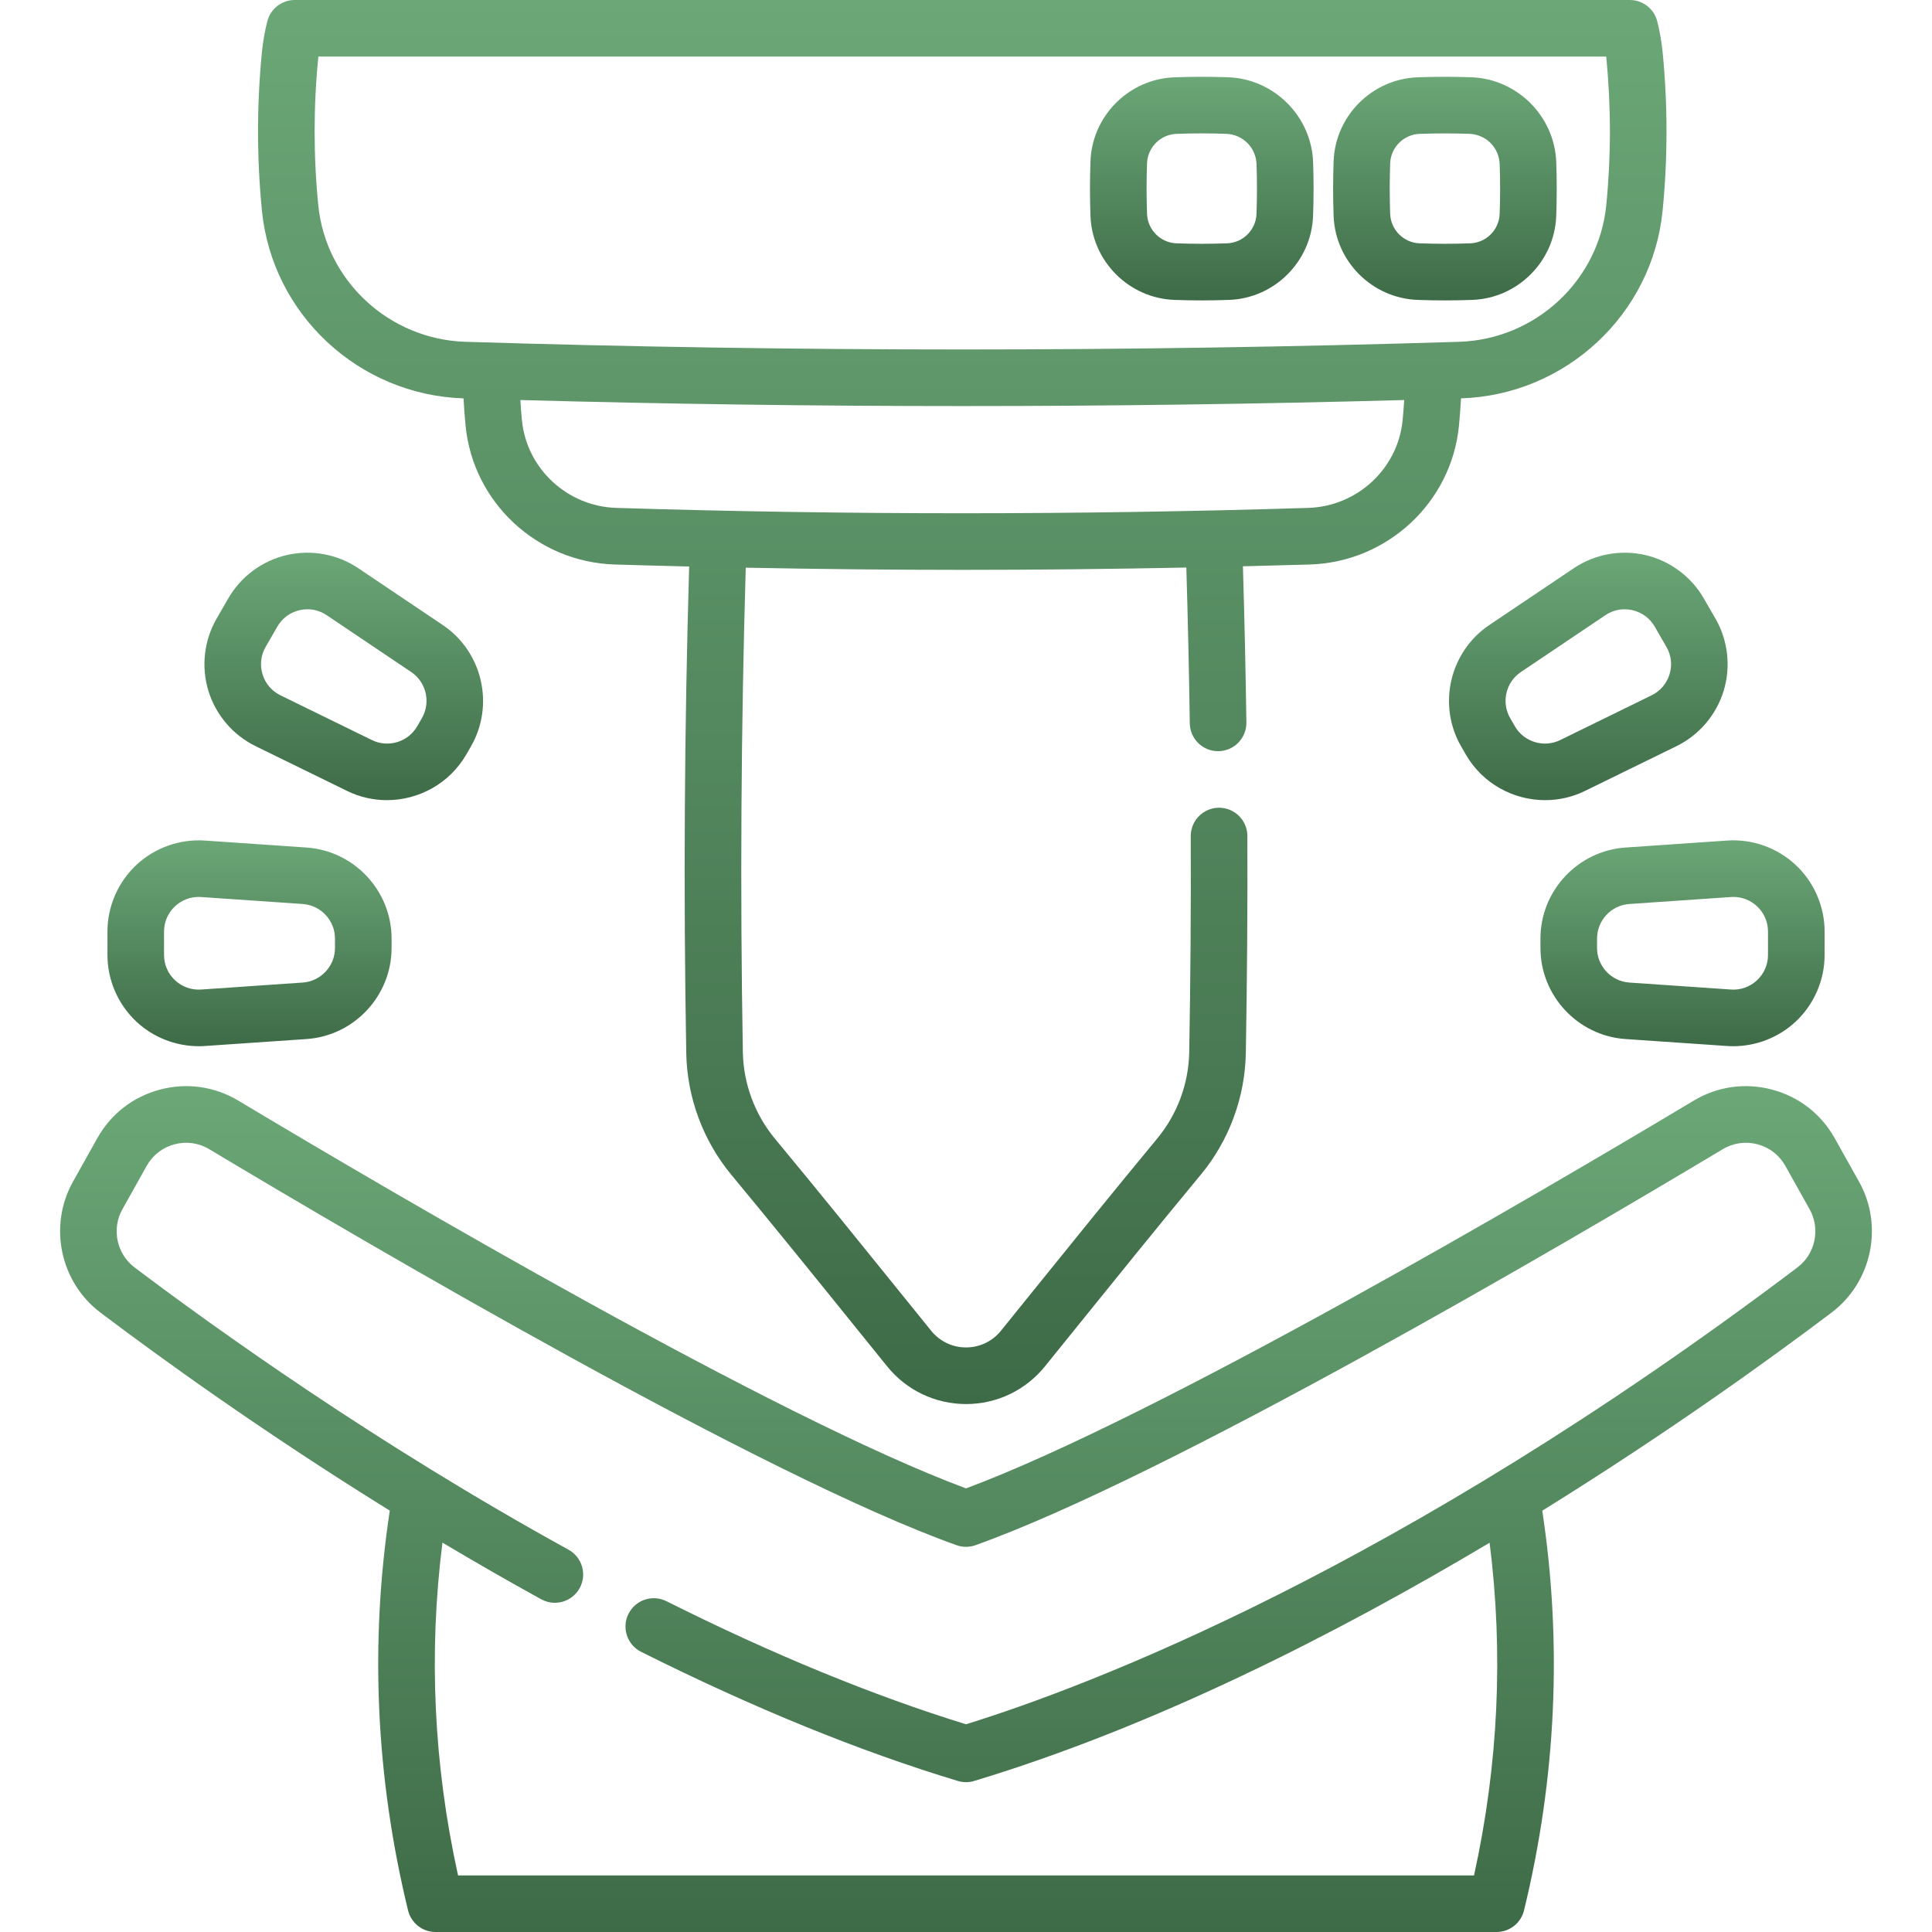
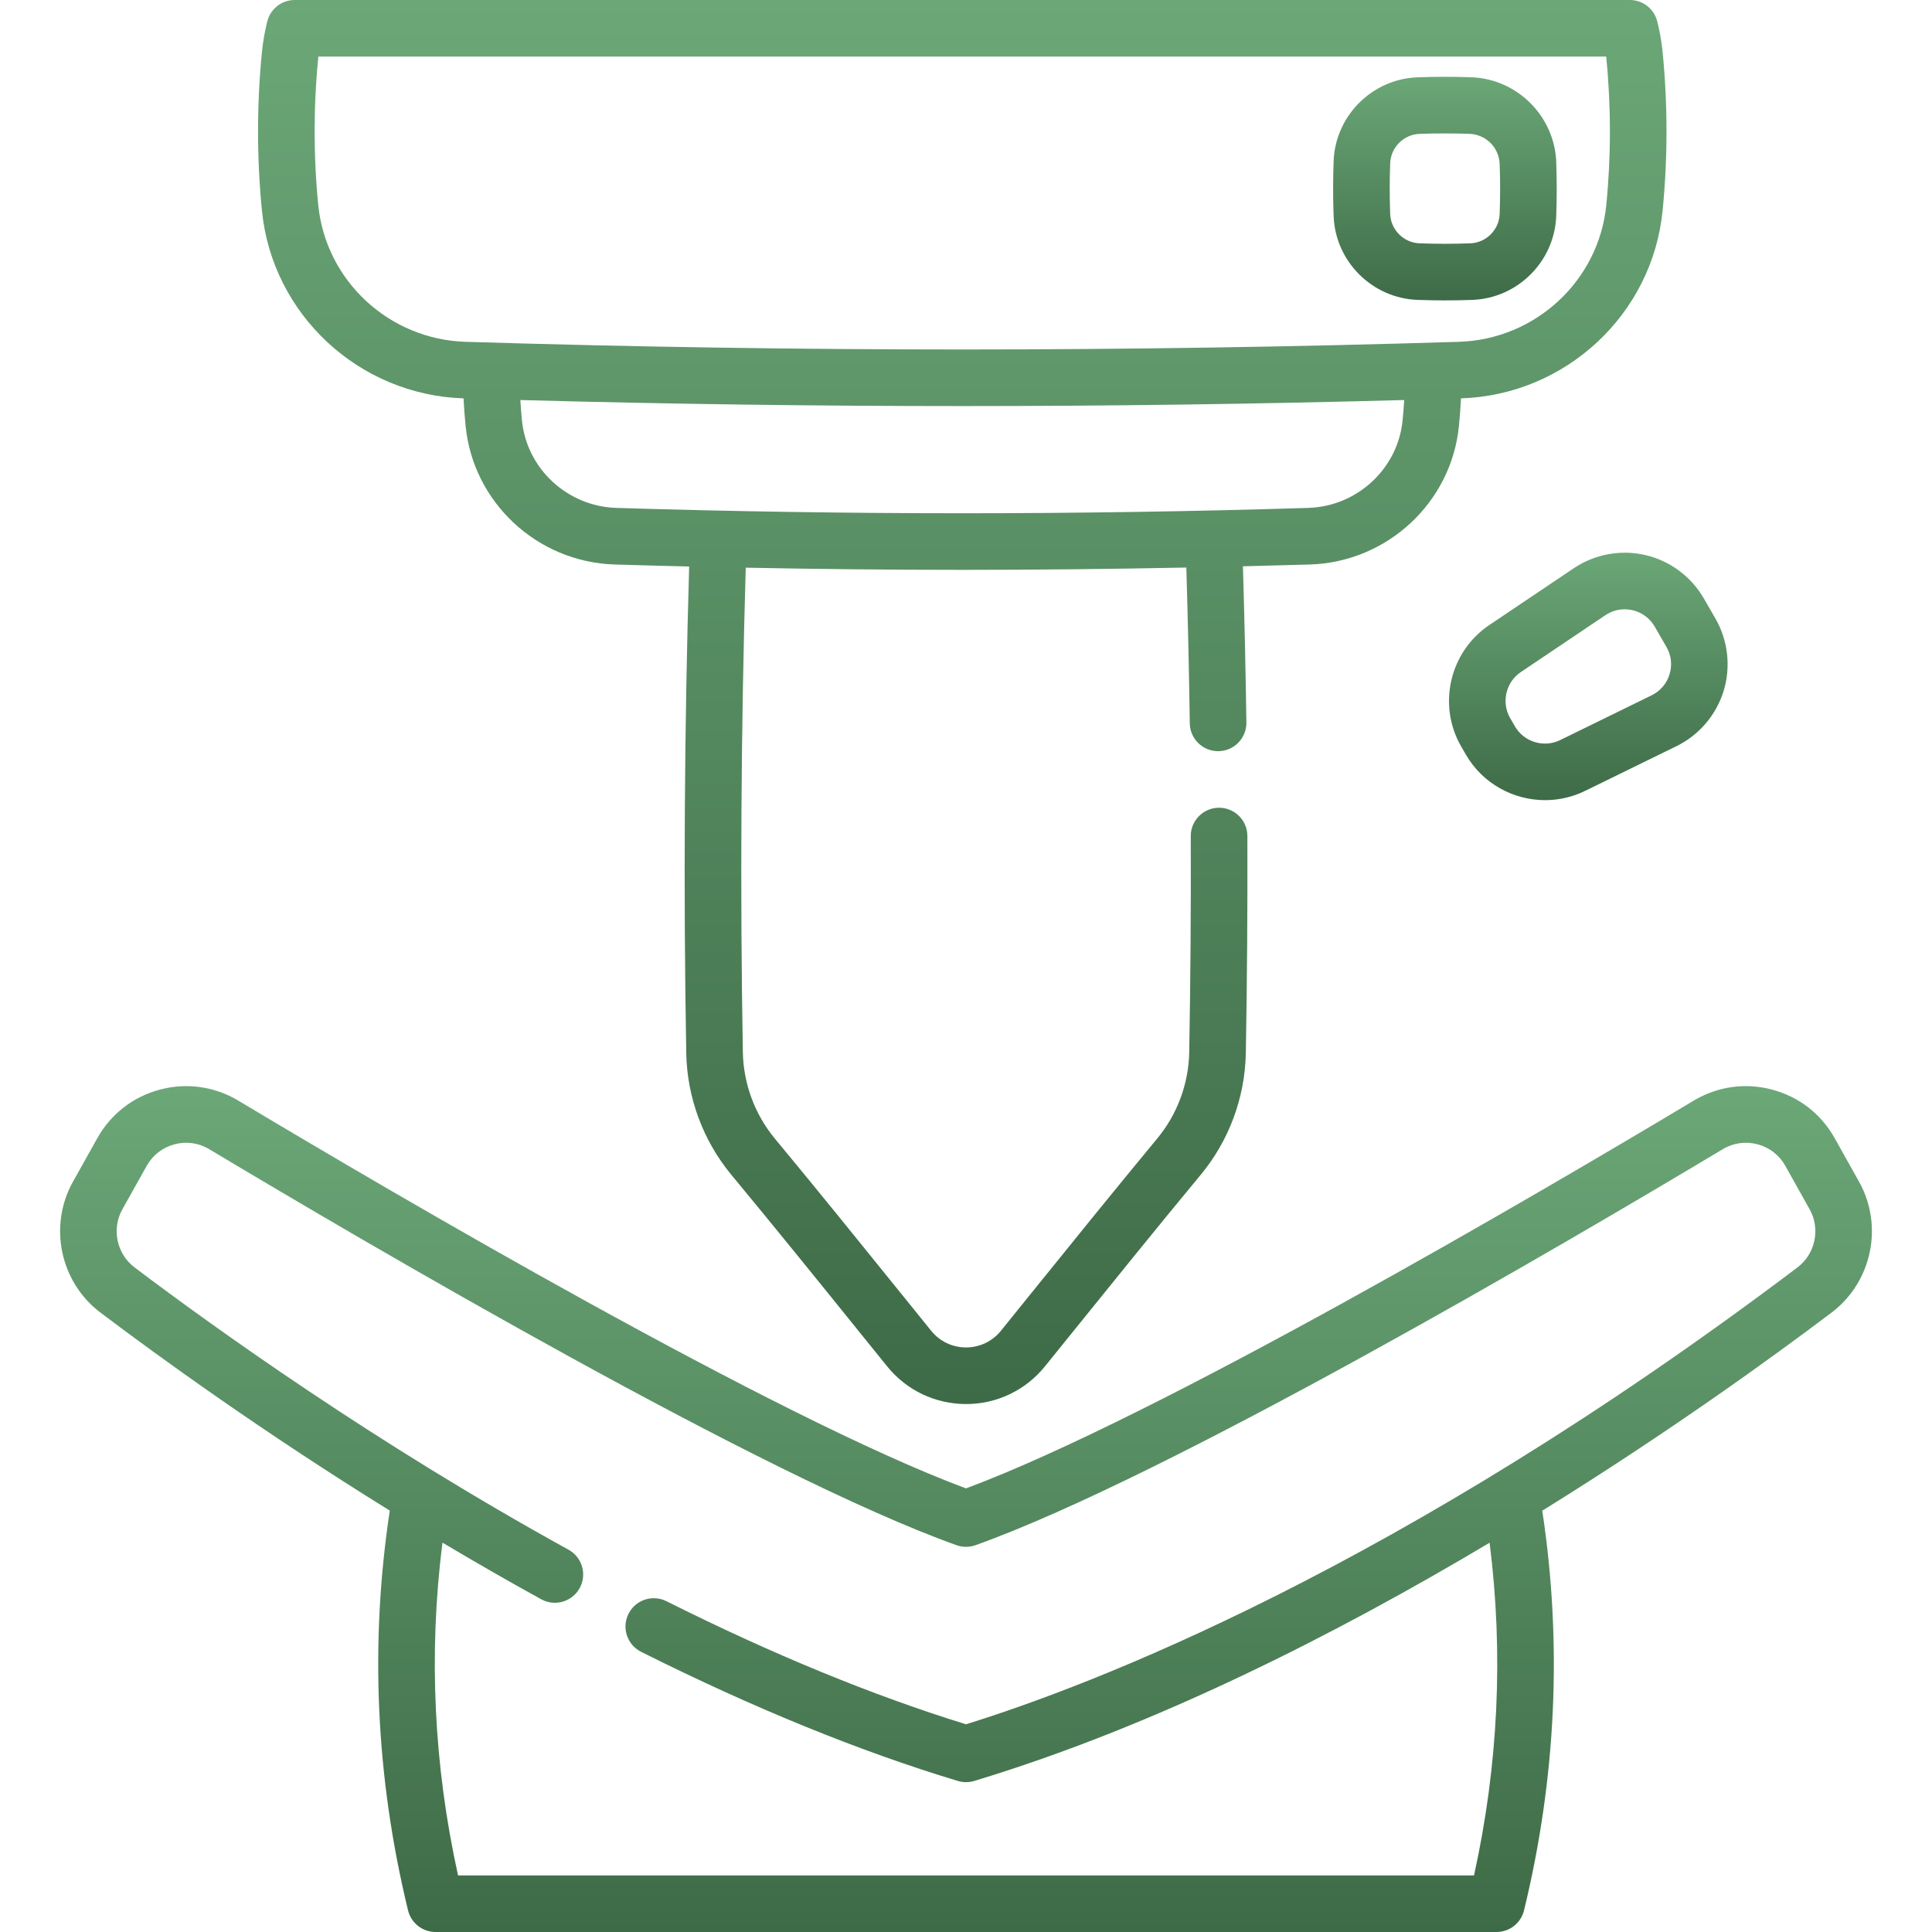
<svg xmlns="http://www.w3.org/2000/svg" width="72" height="72" viewBox="0 0 72 72" fill="none">
  <g clip-path="url(#clip0_881_25798)">
    <path d="M69.282 44.04L68.374 42.418C67.87 41.516 67.042 40.873 66.043 40.607C65.045 40.341 64.007 40.486 63.12 41.017C57.288 44.51 43.122 52.818 36 55.468C28.879 52.818 14.713 44.51 8.881 41.017C7.994 40.486 6.956 40.341 5.957 40.607C4.959 40.873 4.131 41.516 3.626 42.418L2.719 44.039C1.799 45.684 2.239 47.78 3.743 48.916C5.927 50.566 9.771 53.35 14.526 56.296C13.777 61.243 14.004 66.251 15.207 71.195C15.322 71.667 15.745 72 16.232 72H55.771C56.258 72 56.681 71.667 56.796 71.194C57.998 66.252 58.225 61.245 57.476 56.299C62.176 53.385 66.004 50.618 68.257 48.916C69.761 47.78 70.202 45.684 69.282 44.04ZM66.986 47.233C52.062 58.505 40.548 62.849 36 64.259C32.538 63.191 28.784 61.649 24.837 59.672C24.316 59.411 23.683 59.622 23.422 60.143C23.161 60.664 23.372 61.298 23.893 61.559C28.063 63.647 32.034 65.266 35.696 66.371C35.795 66.401 35.898 66.416 36 66.416C36.103 66.416 36.206 66.401 36.305 66.371C43.028 64.341 49.795 60.903 55.513 57.493C56.034 61.612 55.84 65.771 54.933 69.891H17.07C16.161 65.771 15.968 61.61 16.489 57.489C17.674 58.195 18.903 58.903 20.169 59.6C20.68 59.881 21.321 59.695 21.602 59.185C21.883 58.674 21.697 58.033 21.186 57.752C13.99 53.792 7.966 49.462 5.015 47.233C4.347 46.729 4.152 45.799 4.56 45.069L5.467 43.448C5.691 43.048 6.058 42.763 6.501 42.645C6.944 42.527 7.404 42.591 7.797 42.827C13.781 46.411 28.473 55.023 35.646 57.584C35.875 57.666 36.126 57.666 36.355 57.584C43.528 55.023 58.22 46.411 64.203 42.827C64.597 42.591 65.057 42.527 65.5 42.645C65.943 42.763 66.31 43.048 66.534 43.448L67.441 45.069C67.849 45.799 67.653 46.729 66.986 47.233Z" fill="url(#paint0_linear_881_25798)" />
    <path d="M17.275 14.846C17.292 15.188 17.318 15.532 17.352 15.874C17.633 18.726 20.019 20.945 22.901 21.037C23.827 21.065 24.755 21.09 25.683 21.112C25.506 27.111 25.468 33.206 25.575 39.248C25.604 40.897 26.2 42.506 27.252 43.778C28.854 45.71 30.454 47.691 32.001 49.608L33.062 50.921C33.783 51.813 34.854 52.324 36 52.325H36.002C37.148 52.325 38.22 51.813 38.942 50.921L39.93 49.697C41.5 47.752 43.124 45.74 44.749 43.778C45.802 42.509 46.398 40.9 46.428 39.248C46.476 36.543 46.495 33.82 46.486 31.153C46.484 30.572 46.012 30.102 45.431 30.102C45.43 30.102 45.428 30.102 45.427 30.102C44.845 30.104 44.374 30.578 44.376 31.161C44.386 33.813 44.367 36.521 44.319 39.21C44.298 40.385 43.874 41.529 43.125 42.431C41.491 44.404 39.863 46.422 38.288 48.372L37.301 49.595C36.982 49.989 36.508 50.215 36.001 50.215C36.001 50.215 36.001 50.215 36.001 50.215C35.494 50.215 35.021 49.989 34.703 49.595L33.642 48.282C32.091 46.361 30.487 44.374 28.876 42.432C28.128 41.528 27.705 40.384 27.684 39.21C27.578 33.195 27.616 27.128 27.792 21.156C30.477 21.208 33.168 21.237 35.861 21.237C38.647 21.237 41.433 21.206 44.211 21.151C44.269 23.084 44.312 25.03 44.34 26.954C44.348 27.532 44.818 27.994 45.394 27.994C45.399 27.994 45.404 27.994 45.409 27.994C45.992 27.986 46.457 27.507 46.449 26.925C46.422 24.995 46.378 23.043 46.32 21.104C47.155 21.084 47.989 21.062 48.822 21.037C51.703 20.945 54.089 18.726 54.37 15.875C54.404 15.532 54.43 15.188 54.447 14.846C58.349 14.721 61.578 11.716 61.96 7.853C62.154 5.889 62.154 3.897 61.96 1.932C61.921 1.548 61.854 1.166 61.761 0.797C61.643 0.328 61.222 0 60.739 0H10.984C10.5 0 10.079 0.328 9.961 0.797C9.868 1.166 9.801 1.548 9.762 1.933C9.568 3.897 9.568 5.889 9.762 7.853C10.144 11.716 13.373 14.721 17.275 14.846ZM48.756 18.928C40.199 19.194 31.523 19.194 22.967 18.928C21.14 18.87 19.629 17.468 19.451 15.665C19.426 15.413 19.407 15.16 19.392 14.908C24.862 15.058 30.361 15.133 35.861 15.133C41.361 15.133 46.861 15.058 52.33 14.908C52.315 15.16 52.296 15.414 52.271 15.666C52.093 17.468 50.582 18.87 48.756 18.928ZM11.861 2.143C11.862 2.132 11.864 2.12 11.865 2.109H59.857C59.858 2.12 59.86 2.131 59.861 2.141C60.042 3.967 60.042 5.819 59.861 7.645V7.645C59.582 10.459 57.224 12.649 54.376 12.738C42.09 13.119 29.632 13.119 17.346 12.738C14.498 12.649 12.14 10.459 11.861 7.645C11.68 5.819 11.68 3.967 11.861 2.143Z" fill="url(#paint1_linear_881_25798)" />
-     <path d="M43.764 11.176C44.103 11.189 44.445 11.195 44.786 11.195C45.128 11.195 45.47 11.189 45.809 11.176C47.499 11.114 48.872 9.741 48.934 8.051C48.959 7.387 48.959 6.713 48.936 6.049C48.875 4.332 47.483 2.94 45.766 2.879C45.102 2.856 44.428 2.856 43.764 2.881C42.074 2.943 40.701 4.316 40.639 6.006C40.614 6.685 40.614 7.372 40.639 8.051C40.701 9.741 42.074 11.114 43.764 11.176ZM42.747 6.084C42.768 5.491 43.249 5.011 43.842 4.989C44.155 4.977 44.471 4.971 44.786 4.971C45.089 4.971 45.392 4.977 45.692 4.987C46.318 5.009 46.806 5.497 46.828 6.123C46.849 6.737 46.849 7.36 46.826 7.974C46.804 8.566 46.324 9.046 45.731 9.068C45.105 9.091 44.469 9.091 43.842 9.068C43.249 9.046 42.769 8.566 42.747 7.973C42.724 7.346 42.724 6.711 42.747 6.084Z" fill="url(#paint2_linear_881_25798)" />
    <path d="M52.826 11.176C53.165 11.189 53.507 11.195 53.848 11.195C54.19 11.195 54.531 11.189 54.87 11.176C56.561 11.114 57.934 9.741 57.996 8.051C58.02 7.387 58.021 6.713 57.997 6.049C57.937 4.332 56.545 2.94 54.828 2.879C54.164 2.856 53.49 2.856 52.826 2.881C51.135 2.943 49.762 4.316 49.7 6.006C49.675 6.685 49.675 7.373 49.7 8.051C49.762 9.741 51.135 11.114 52.826 11.176ZM51.808 6.083C51.83 5.491 52.311 5.011 52.903 4.989C53.216 4.977 53.532 4.972 53.848 4.972C54.15 4.972 54.453 4.977 54.754 4.987C55.379 5.009 55.867 5.497 55.889 6.123C55.911 6.737 55.91 7.36 55.888 7.974C55.866 8.566 55.385 9.047 54.793 9.068C54.166 9.091 53.53 9.091 52.903 9.068C52.311 9.047 51.83 8.566 51.808 7.974C51.785 7.346 51.785 6.711 51.808 6.083Z" fill="url(#paint3_linear_881_25798)" />
-     <path d="M9.525 27.807L12.934 29.475C13.41 29.709 13.918 29.819 14.42 29.819C15.602 29.819 16.749 29.203 17.375 28.121L17.55 27.818C18.44 26.275 17.98 24.288 16.502 23.294L13.353 21.176C12.574 20.652 11.602 20.473 10.687 20.685C9.772 20.896 8.978 21.485 8.509 22.298L8.074 23.051C7.604 23.864 7.492 24.846 7.766 25.744C8.04 26.642 8.681 27.394 9.525 27.807ZM9.901 24.106L10.335 23.353C10.516 23.039 10.81 22.822 11.163 22.74C11.261 22.717 11.36 22.706 11.458 22.706C11.712 22.706 11.959 22.781 12.176 22.927L15.325 25.045C15.886 25.422 16.061 26.177 15.723 26.763L15.548 27.066C15.21 27.652 14.469 27.878 13.861 27.581L10.452 25.912C10.127 25.753 9.889 25.475 9.784 25.129C9.678 24.782 9.72 24.419 9.901 24.106Z" fill="url(#paint4_linear_881_25798)" />
-     <path d="M5.084 38.074C5.714 38.663 6.55 38.989 7.408 38.989C7.484 38.989 7.561 38.987 7.638 38.981L11.425 38.722C13.201 38.6 14.593 37.109 14.593 35.328V34.978C14.593 33.197 13.201 31.707 11.425 31.585L7.638 31.325C6.702 31.261 5.77 31.591 5.084 32.232C4.398 32.873 4.004 33.779 4.004 34.719V35.588C4.004 36.527 4.398 37.433 5.084 38.074ZM6.113 34.718C6.113 34.356 6.259 34.021 6.523 33.774C6.766 33.548 7.075 33.426 7.402 33.426C7.433 33.426 7.463 33.427 7.494 33.429L11.28 33.689C11.955 33.735 12.484 34.301 12.484 34.978V35.328C12.484 36.005 11.955 36.571 11.28 36.617L7.494 36.877C7.133 36.901 6.788 36.779 6.523 36.532C6.259 36.285 6.113 35.95 6.113 35.588V34.718Z" fill="url(#paint5_linear_881_25798)" />
-     <path d="M60.577 31.585C58.8 31.706 57.408 33.197 57.408 34.978V35.328C57.408 37.109 58.8 38.6 60.577 38.722L64.363 38.981C64.44 38.987 64.517 38.989 64.594 38.989C65.451 38.989 66.288 38.662 66.918 38.074C67.604 37.433 67.998 36.527 67.998 35.588V34.718C67.998 33.779 67.604 32.873 66.918 32.232C66.231 31.591 65.299 31.26 64.363 31.325L60.577 31.585ZM64.599 33.426C64.927 33.426 65.236 33.548 65.478 33.774C65.743 34.021 65.888 34.356 65.888 34.718V35.588C65.888 35.95 65.743 36.285 65.478 36.532C65.213 36.779 64.869 36.903 64.508 36.877L60.721 36.617C60.046 36.571 59.517 36.005 59.517 35.328V34.978C59.517 34.302 60.046 33.735 60.721 33.689L64.508 33.429C64.538 33.427 64.569 33.426 64.599 33.426Z" fill="url(#paint6_linear_881_25798)" />
    <path d="M58.65 21.176L55.501 23.294C54.023 24.288 53.562 26.275 54.453 27.818L54.628 28.121C55.253 29.204 56.401 29.82 57.583 29.819C58.084 29.819 58.592 29.709 59.069 29.475L62.478 27.807C63.322 27.394 63.962 26.642 64.236 25.744C64.51 24.846 64.398 23.864 63.929 23.051L63.494 22.298C63.025 21.485 62.23 20.897 61.316 20.685C60.401 20.473 59.429 20.652 58.65 21.176ZM61.667 23.353L62.102 24.106C62.283 24.419 62.325 24.782 62.219 25.129C62.113 25.475 61.876 25.753 61.551 25.912L58.142 27.581C57.534 27.878 56.793 27.652 56.455 27.066C56.455 27.066 56.455 27.066 56.455 27.066L56.28 26.763C55.942 26.177 56.116 25.422 56.678 25.045L59.827 22.927C60.044 22.781 60.291 22.706 60.544 22.706C60.642 22.706 60.741 22.717 60.84 22.74C61.192 22.822 61.486 23.039 61.667 23.353Z" fill="url(#paint7_linear_881_25798)" />
  </g>
  <defs>
    <linearGradient id="paint0_linear_881_25798" x1="36" y1="40.477" x2="36" y2="72" gradientUnits="userSpaceOnUse">
      <stop stop-color="#6BA777" />
      <stop offset="1" stop-color="#3E6B47" />
    </linearGradient>
    <linearGradient id="paint1_linear_881_25798" x1="35.861" y1="0" x2="35.861" y2="52.325" gradientUnits="userSpaceOnUse">
      <stop stop-color="#6BA777" />
      <stop offset="1" stop-color="#3E6B47" />
    </linearGradient>
    <linearGradient id="paint2_linear_881_25798" x1="44.786" y1="2.862" x2="44.786" y2="11.195" gradientUnits="userSpaceOnUse">
      <stop stop-color="#6BA777" />
      <stop offset="1" stop-color="#3E6B47" />
    </linearGradient>
    <linearGradient id="paint3_linear_881_25798" x1="53.848" y1="2.862" x2="53.848" y2="11.195" gradientUnits="userSpaceOnUse">
      <stop stop-color="#6BA777" />
      <stop offset="1" stop-color="#3E6B47" />
    </linearGradient>
    <linearGradient id="paint4_linear_881_25798" x1="12.811" y1="20.598" x2="12.811" y2="29.819" gradientUnits="userSpaceOnUse">
      <stop stop-color="#6BA777" />
      <stop offset="1" stop-color="#3E6B47" />
    </linearGradient>
    <linearGradient id="paint5_linear_881_25798" x1="9.299" y1="31.317" x2="9.299" y2="38.989" gradientUnits="userSpaceOnUse">
      <stop stop-color="#6BA777" />
      <stop offset="1" stop-color="#3E6B47" />
    </linearGradient>
    <linearGradient id="paint6_linear_881_25798" x1="62.703" y1="31.317" x2="62.703" y2="38.989" gradientUnits="userSpaceOnUse">
      <stop stop-color="#6BA777" />
      <stop offset="1" stop-color="#3E6B47" />
    </linearGradient>
    <linearGradient id="paint7_linear_881_25798" x1="59.192" y1="20.598" x2="59.192" y2="29.819" gradientUnits="userSpaceOnUse">
      <stop stop-color="#6BA777" />
      <stop offset="1" stop-color="#3E6B47" />
    </linearGradient>
    <clipPath id="clip0_881_25798">
      <rect width="72" height="72" fill="white" />
    </clipPath>
  </defs>
</svg>